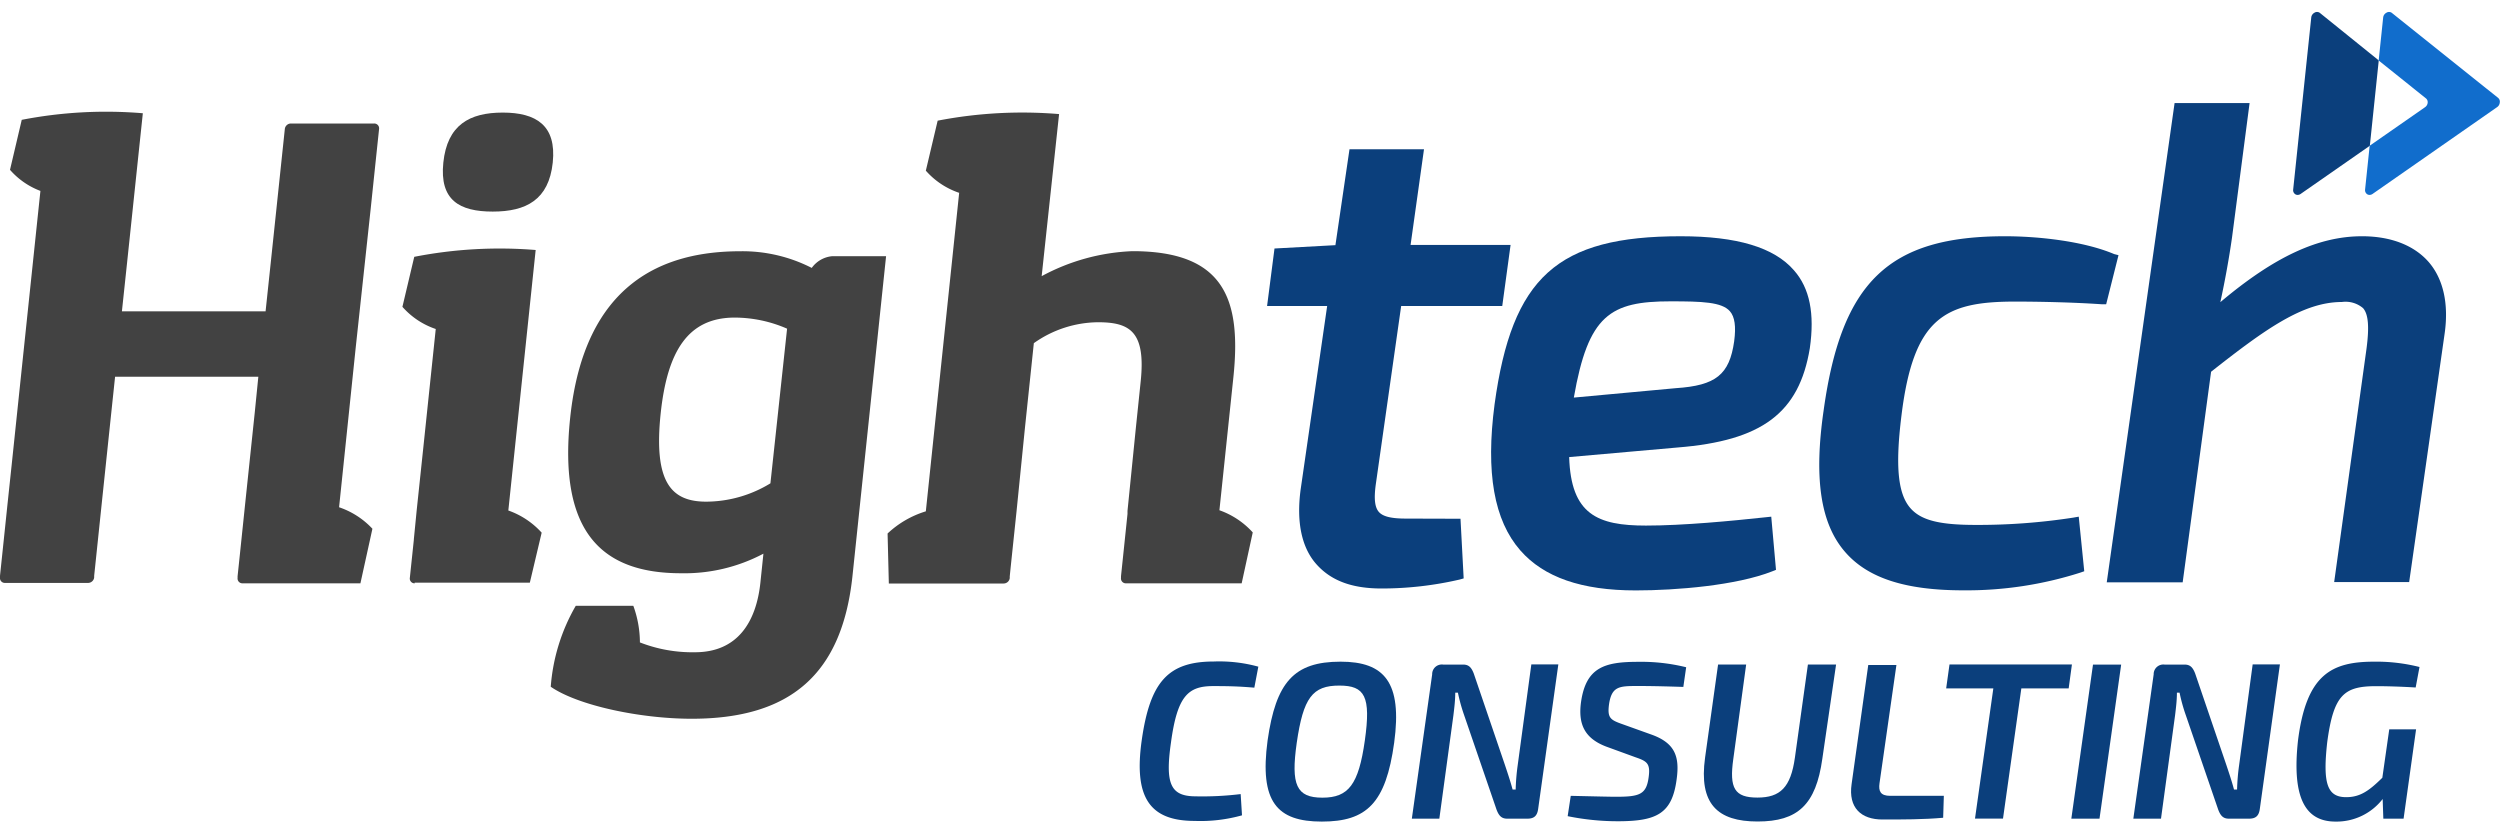
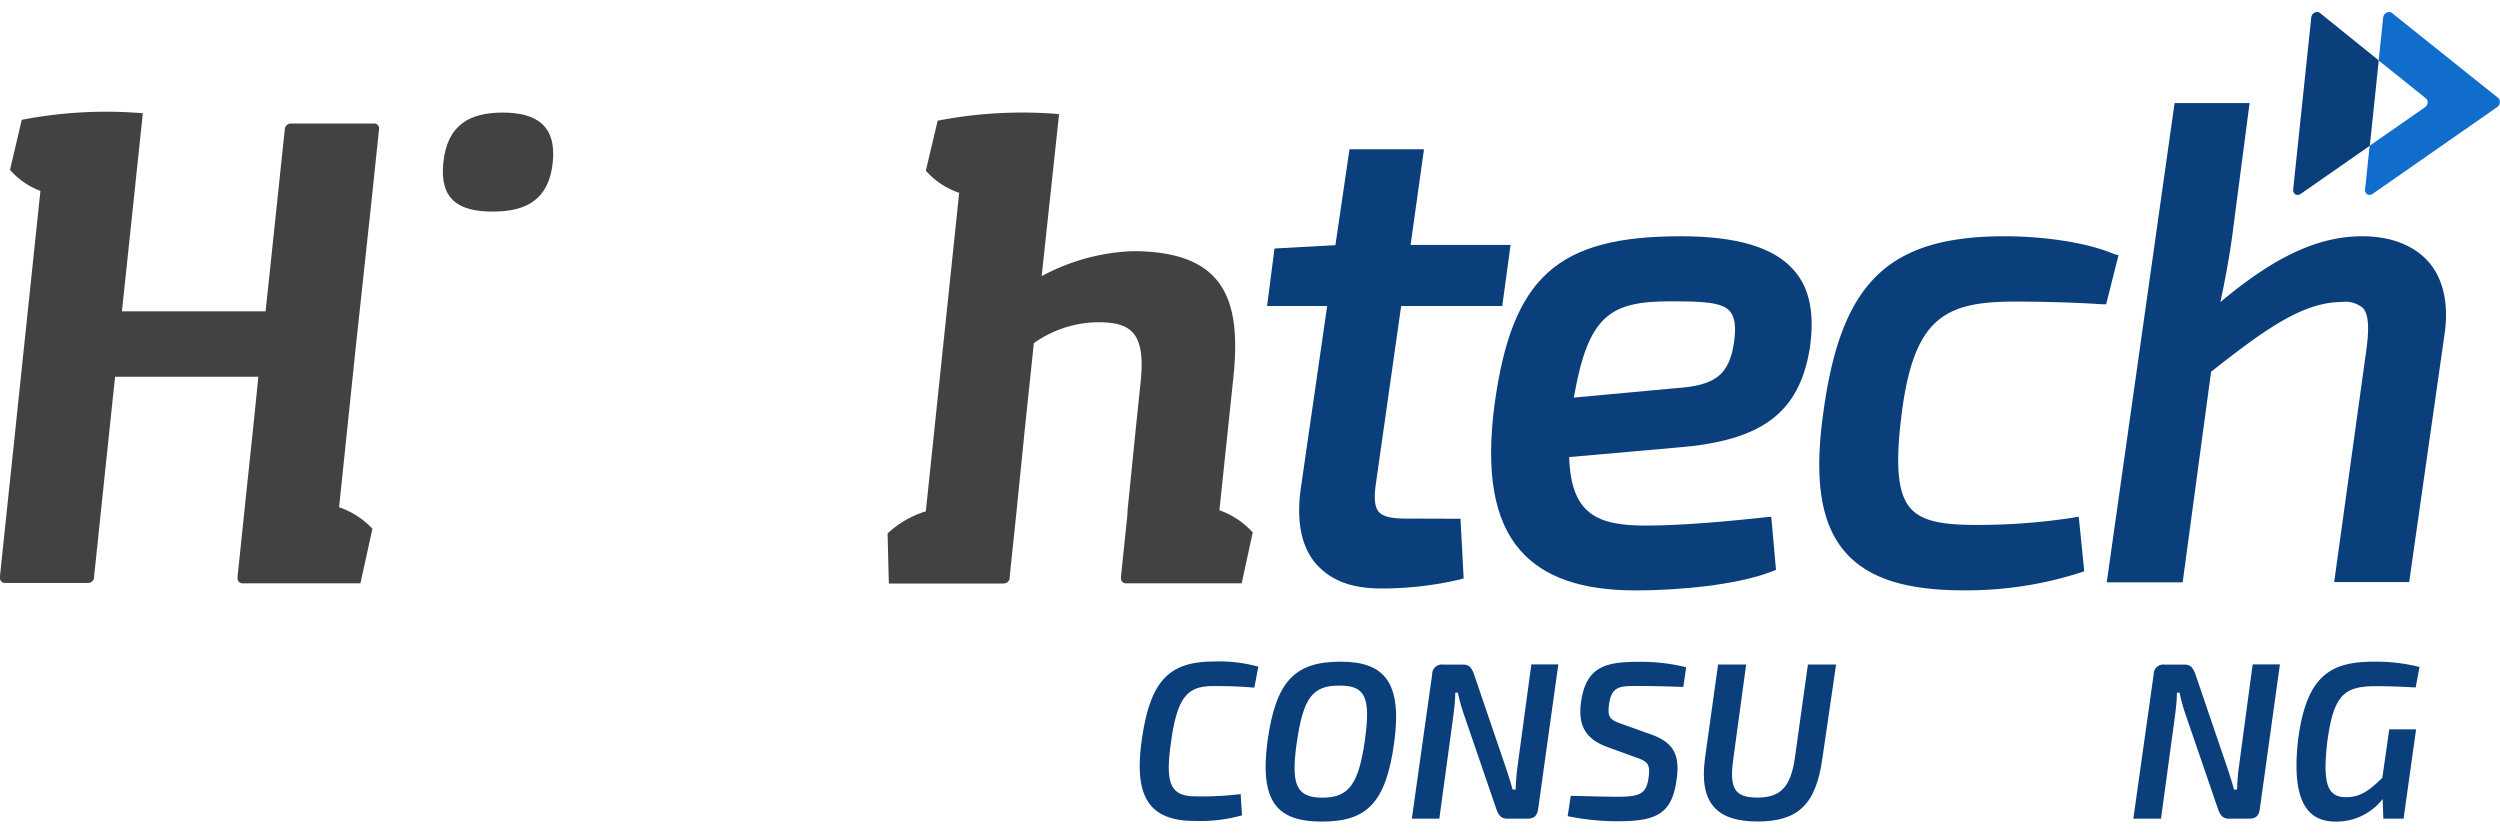
<svg xmlns="http://www.w3.org/2000/svg" id="Layer_1" data-name="Layer 1" viewBox="0 0 300 100">
  <defs>
    <style>.cls-1{fill:#0b3f7c;}.cls-2{fill:#116dcc;}.cls-3{fill:#424242;}</style>
  </defs>
  <title>Artboard 1</title>
  <path class="cls-1" d="M278.36,1.53a.57.57,0,0,0-.63,0,.73.73,0,0,0-.38.57l-2.17,20.65a.58.58,0,0,0,.27.57.53.53,0,0,0,.27.07.64.64,0,0,0,.36-.12l8.3-5.78,1.07-10.24Z" />
  <path class="cls-2" d="M299.79,11.76,287,1.53a.57.57,0,0,0-.63,0,.73.73,0,0,0-.39.57l-.54,5.16,5.68,4.55a.59.59,0,0,1,.2.52.73.73,0,0,1-.31.53l-6.65,4.63-.55,5.26a.59.59,0,0,0,.27.57.54.54,0,0,0,.27.07.64.64,0,0,0,.36-.12l14.95-10.42a.73.73,0,0,0,.31-.53A.59.59,0,0,0,299.79,11.76Z" />
-   <path class="cls-3" d="M76,72.7a13,13,0,0,1,.79,4.39,17.29,17.29,0,0,0,6.61,1.18c5.09,0,7.35-3.61,7.85-8.38l.36-3.45a20.23,20.23,0,0,1-9.88,2.35c-9.24,0-14.79-4.62-13.31-18.64,1.71-16.29,11.26-20,20.43-20a18.27,18.27,0,0,1,8.56,2,3.39,3.39,0,0,1,2.5-1.41h6.42l-4.05,38.54C101,80.85,94.9,86.25,83,86.25c-6.11,0-13.62-1.57-16.91-3.84a22.76,22.76,0,0,1,3-9.71ZM92.45,58l2-18.56a15.82,15.82,0,0,0-6.28-1.33c-5.64,0-8.1,4.07-8.89,11.51-.86,8.23,1.24,10.58,5.47,10.58A14.88,14.88,0,0,0,92.45,58Z" />
  <path class="cls-3" d="M59.13,25.39c4,0,6.73-1.41,7.2-5.88s-2-6-6-6-6.66,1.49-7.13,6S55.13,25.39,59.13,25.39Z" />
-   <path class="cls-3" d="M49.76,70a.57.57,0,0,1-.58-.65l.48-4.56v-.06L50,61.26l.78-7.38,1.51-14.4a9.27,9.27,0,0,1-4-2.66l1.42-6A53.17,53.17,0,0,1,64.28,30L61,61.26a9.76,9.76,0,0,1,4,2.66l-1.42,6H49.76Z" />
  <path class="cls-3" d="M29.1,70a.58.58,0,0,1-.59-.65l0-.2.27-2.56.41-3.94h0l.18-1.73,1.2-11.41L31,45.21H13.81l-.45,4.26-1.2,11.41-.41,3.93L11.3,69.1l0,.2a.74.74,0,0,1-.72.65H.59A.58.58,0,0,1,0,69.3l0-.2.45-4.29.41-3.93.54-5.09,1.1-10.5,2.12-20.2.23-2.18A9.11,9.11,0,0,1,1.2,20.38l1.41-6a53,53,0,0,1,14.53-.79l-1,9.48-.21,2-.68,6.45-.62,5.84H31.87l.62-5.84.68-6.45.42-4h0l.59-5.6a.74.74,0,0,1,.72-.65h10a.58.58,0,0,1,.59.65l-.59,5.6s0,0,0,0l-.41,3.92L42.69,41.67l-2,19.2a9.75,9.75,0,0,1,4,2.58L43.25,70H29.1Z" />
  <path class="cls-3" d="M135.11,70a.58.58,0,0,1-.59-.65l0-.2.37-3.54.41-3.94h0l0-.36,1-9.93.58-5.58c.63-6-1.28-7.13-5.12-7.13a13.5,13.5,0,0,0-7.7,2.51l-1.07,10.2-1,9.93-.72,6.86h0l-.1,1,0,.2a.74.74,0,0,1-.72.65H106.66l-.15-6a11.64,11.64,0,0,1,4.59-2.66l4-38.22a9.26,9.26,0,0,1-4-2.66l1.42-6a53.3,53.3,0,0,1,14.57-.79L125,33.14a24.9,24.9,0,0,1,10.89-3c11,0,13.11,5.72,12.11,15.19l-1.67,15.9a9.78,9.78,0,0,1,4,2.66L149,70H135.11Z" />
  <path class="cls-1" d="M168.69,62.23c-1.75,0-2.75-.25-3.23-.8s-.6-1.56-.37-3.27l3.05-21.44h12.13l1-7.33h-12l1.61-11.48h-8.94l-1.69,11.51-7.31.4-.89,6.9h7.21l-3.18,22c-.53,3.92.11,7,1.9,9s4.31,2.9,7.82,2.9a41.53,41.53,0,0,0,9.34-1.07l.5-.14-.38-7.16Z" />
  <path class="cls-1" d="M217.18,41.78c.59-4.13,0-7.19-1.91-9.35-2.38-2.74-6.82-4.08-13.59-4.08-14.81,0-20.24,4.9-22.33,20.16-1.08,8.2-.07,13.93,3.09,17.54,2.83,3.23,7.36,4.8,13.85,4.8,4.88,0,12.1-.6,16.38-2.29l.45-.18L212.55,62l-.66.07c-4.09.44-9.91,1-14.38,1-5.81,0-9-1.33-9.21-8.22l13-1.15C211.43,52.89,215.9,49.57,217.18,41.78Zm-16.71-5.62c3.78,0,6.15.08,7.12,1.19.58.67.75,1.81.51,3.61-.57,4-2.19,5.3-7,5.62l-12.24,1.13C190.59,37.78,193.23,36.16,200.48,36.16Z" />
  <path class="cls-1" d="M253.7,30.49c-3.73-1.58-9.22-2.14-13.1-2.14-13.93,0-19.62,5.46-21.76,20.87-1.19,8.2-.38,13.61,2.56,17,2.72,3.15,7.24,4.62,14.22,4.62a44.87,44.87,0,0,0,14-2.12l.49-.17L249.45,62l-.69.12a74.68,74.68,0,0,1-11.69.87c-4.35,0-6.54-.56-7.81-2-1.51-1.71-1.84-5-1.09-11.08,1.44-11.81,5.19-13.72,13.64-13.72,2.71,0,6.87.08,10.39.32l.54,0,1.48-5.89Z" />
  <path class="cls-1" d="M291.44,31.44c-1.75-2-4.53-3.09-8-3.09-5.23,0-10.52,2.45-17,7.91.55-2.51,1.05-5.28,1.4-7.74l2.11-16.15h-9l-8.14,57.51h9.11l3.41-25.27c6.43-5.06,11-8.37,15.69-8.37a3.24,3.24,0,0,1,2.55.74c.63.72.76,2.22.41,4.87l-3.88,28h9l4.25-29.78C293.87,36.49,293.21,33.49,291.44,31.44Z" />
  <path class="cls-1" d="M151,80l-.48,2.52c-1.66-.14-2.76-.19-4.93-.19-3,0-4.31,1.15-5.07,6.75-.72,5-.05,6.46,2.92,6.48a37.86,37.86,0,0,0,5.44-.27l.16,2.55a18.46,18.46,0,0,1-5.68.67c-5.49,0-7.31-2.92-6.35-9.7,1-7,3.16-9.43,8.66-9.43A17.65,17.65,0,0,1,151,80Z" />
  <path class="cls-1" d="M167.3,89.13c-1,7.26-3.3,9.46-8.68,9.46s-7.5-2.36-6.51-9.73c1-7,3.16-9.46,8.76-9.46C166.12,79.4,168.29,81.86,167.3,89.13Zm-11.69,0c-.72,5.06-.05,6.59,3.08,6.59s4.34-1.56,5.09-6.86,0-6.59-3.05-6.59C157.49,82.26,156.39,83.74,155.61,89.13Z" />
  <path class="cls-1" d="M184.58,97.06c-.11.83-.48,1.18-1.29,1.18h-2.44c-.7,0-1-.4-1.26-1.07l-3.89-11.34a20.69,20.69,0,0,1-.75-2.71h-.32c0,.91-.11,1.79-.22,2.71l-1.69,12.41h-3.3l2.44-17.31a1.16,1.16,0,0,1,1.32-1.18h2.41c.7,0,1,.4,1.26,1.07l3.75,11c.27.81.64,1.9.91,2.92h.37a26.08,26.08,0,0,1,.24-2.89l1.64-12.12H187Z" />
  <path class="cls-1" d="M202.34,80.07,202,82.43c-1.58-.05-3.56-.11-5.41-.11-2.25,0-3.19,0-3.51,2.22-.21,1.61.16,1.85,1.61,2.36l3.43,1.23c2.84,1,3.46,2.6,3.08,5.36-.54,4.15-2.38,5.06-7.08,5.06a30.09,30.09,0,0,1-6-.61l.37-2.44c3.51.08,4.64.11,5.49.11,2.79,0,3.59-.29,3.86-2.36.22-1.61-.19-1.9-1.53-2.36l-3.54-1.29c-2.65-1-3.4-2.73-3.05-5.33.59-4.18,2.81-4.85,6.83-4.85A22.45,22.45,0,0,1,202.34,80.07Z" />
  <path class="cls-1" d="M218.68,91.05c-.77,5.52-2.95,7.53-7.77,7.53s-7.07-2.12-6.3-7.67l1.56-11.17h3.37L208,91.05c-.51,3.56.16,4.66,2.89,4.66s4-1.21,4.5-4.8l1.56-11.17h3.38Z" />
-   <path class="cls-1" d="M225.54,94c-.13.94.11,1.5,1.29,1.5h6.43l-.08,2.63c-2.3.21-4.88.21-7.29.21-2.57,0-4.1-1.42-3.7-4.23l2-14.31h3.38Z" />
-   <path class="cls-1" d="M248.24,82.61h-5.68l-2.2,15.62H237l2.2-15.62h-5.66l.4-2.87h14.69Z" />
-   <path class="cls-1" d="M251.94,98.24h-3.38l2.6-18.49h3.38Z" />
  <path class="cls-1" d="M271.18,97.06c-.11.83-.48,1.18-1.29,1.18h-2.44c-.7,0-1-.4-1.26-1.07L262.3,85.83a20,20,0,0,1-.75-2.71h-.32c0,.91-.11,1.79-.22,2.71l-1.69,12.41H256l2.44-17.31a1.16,1.16,0,0,1,1.31-1.18h2.41c.7,0,1,.4,1.26,1.07l3.75,11c.27.81.64,1.9.91,2.92h.37a25.42,25.42,0,0,1,.24-2.89l1.63-12.12h3.27Z" />
  <path class="cls-1" d="M286.71,87.52h3.22l-1.5,10.72H286l-.08-2.36a7,7,0,0,1-5.66,2.71c-3.64,0-5.25-2.87-4.5-9.73,1-7.91,4-9.46,9.14-9.46a21.11,21.11,0,0,1,5.44.64l-.46,2.46c-1.72-.11-3.56-.16-4.72-.16-3.86,0-5.14,1-5.9,6.78-.54,4.9,0,6.54,2.28,6.54,1.72,0,2.79-.81,4.34-2.33Z" />
</svg>